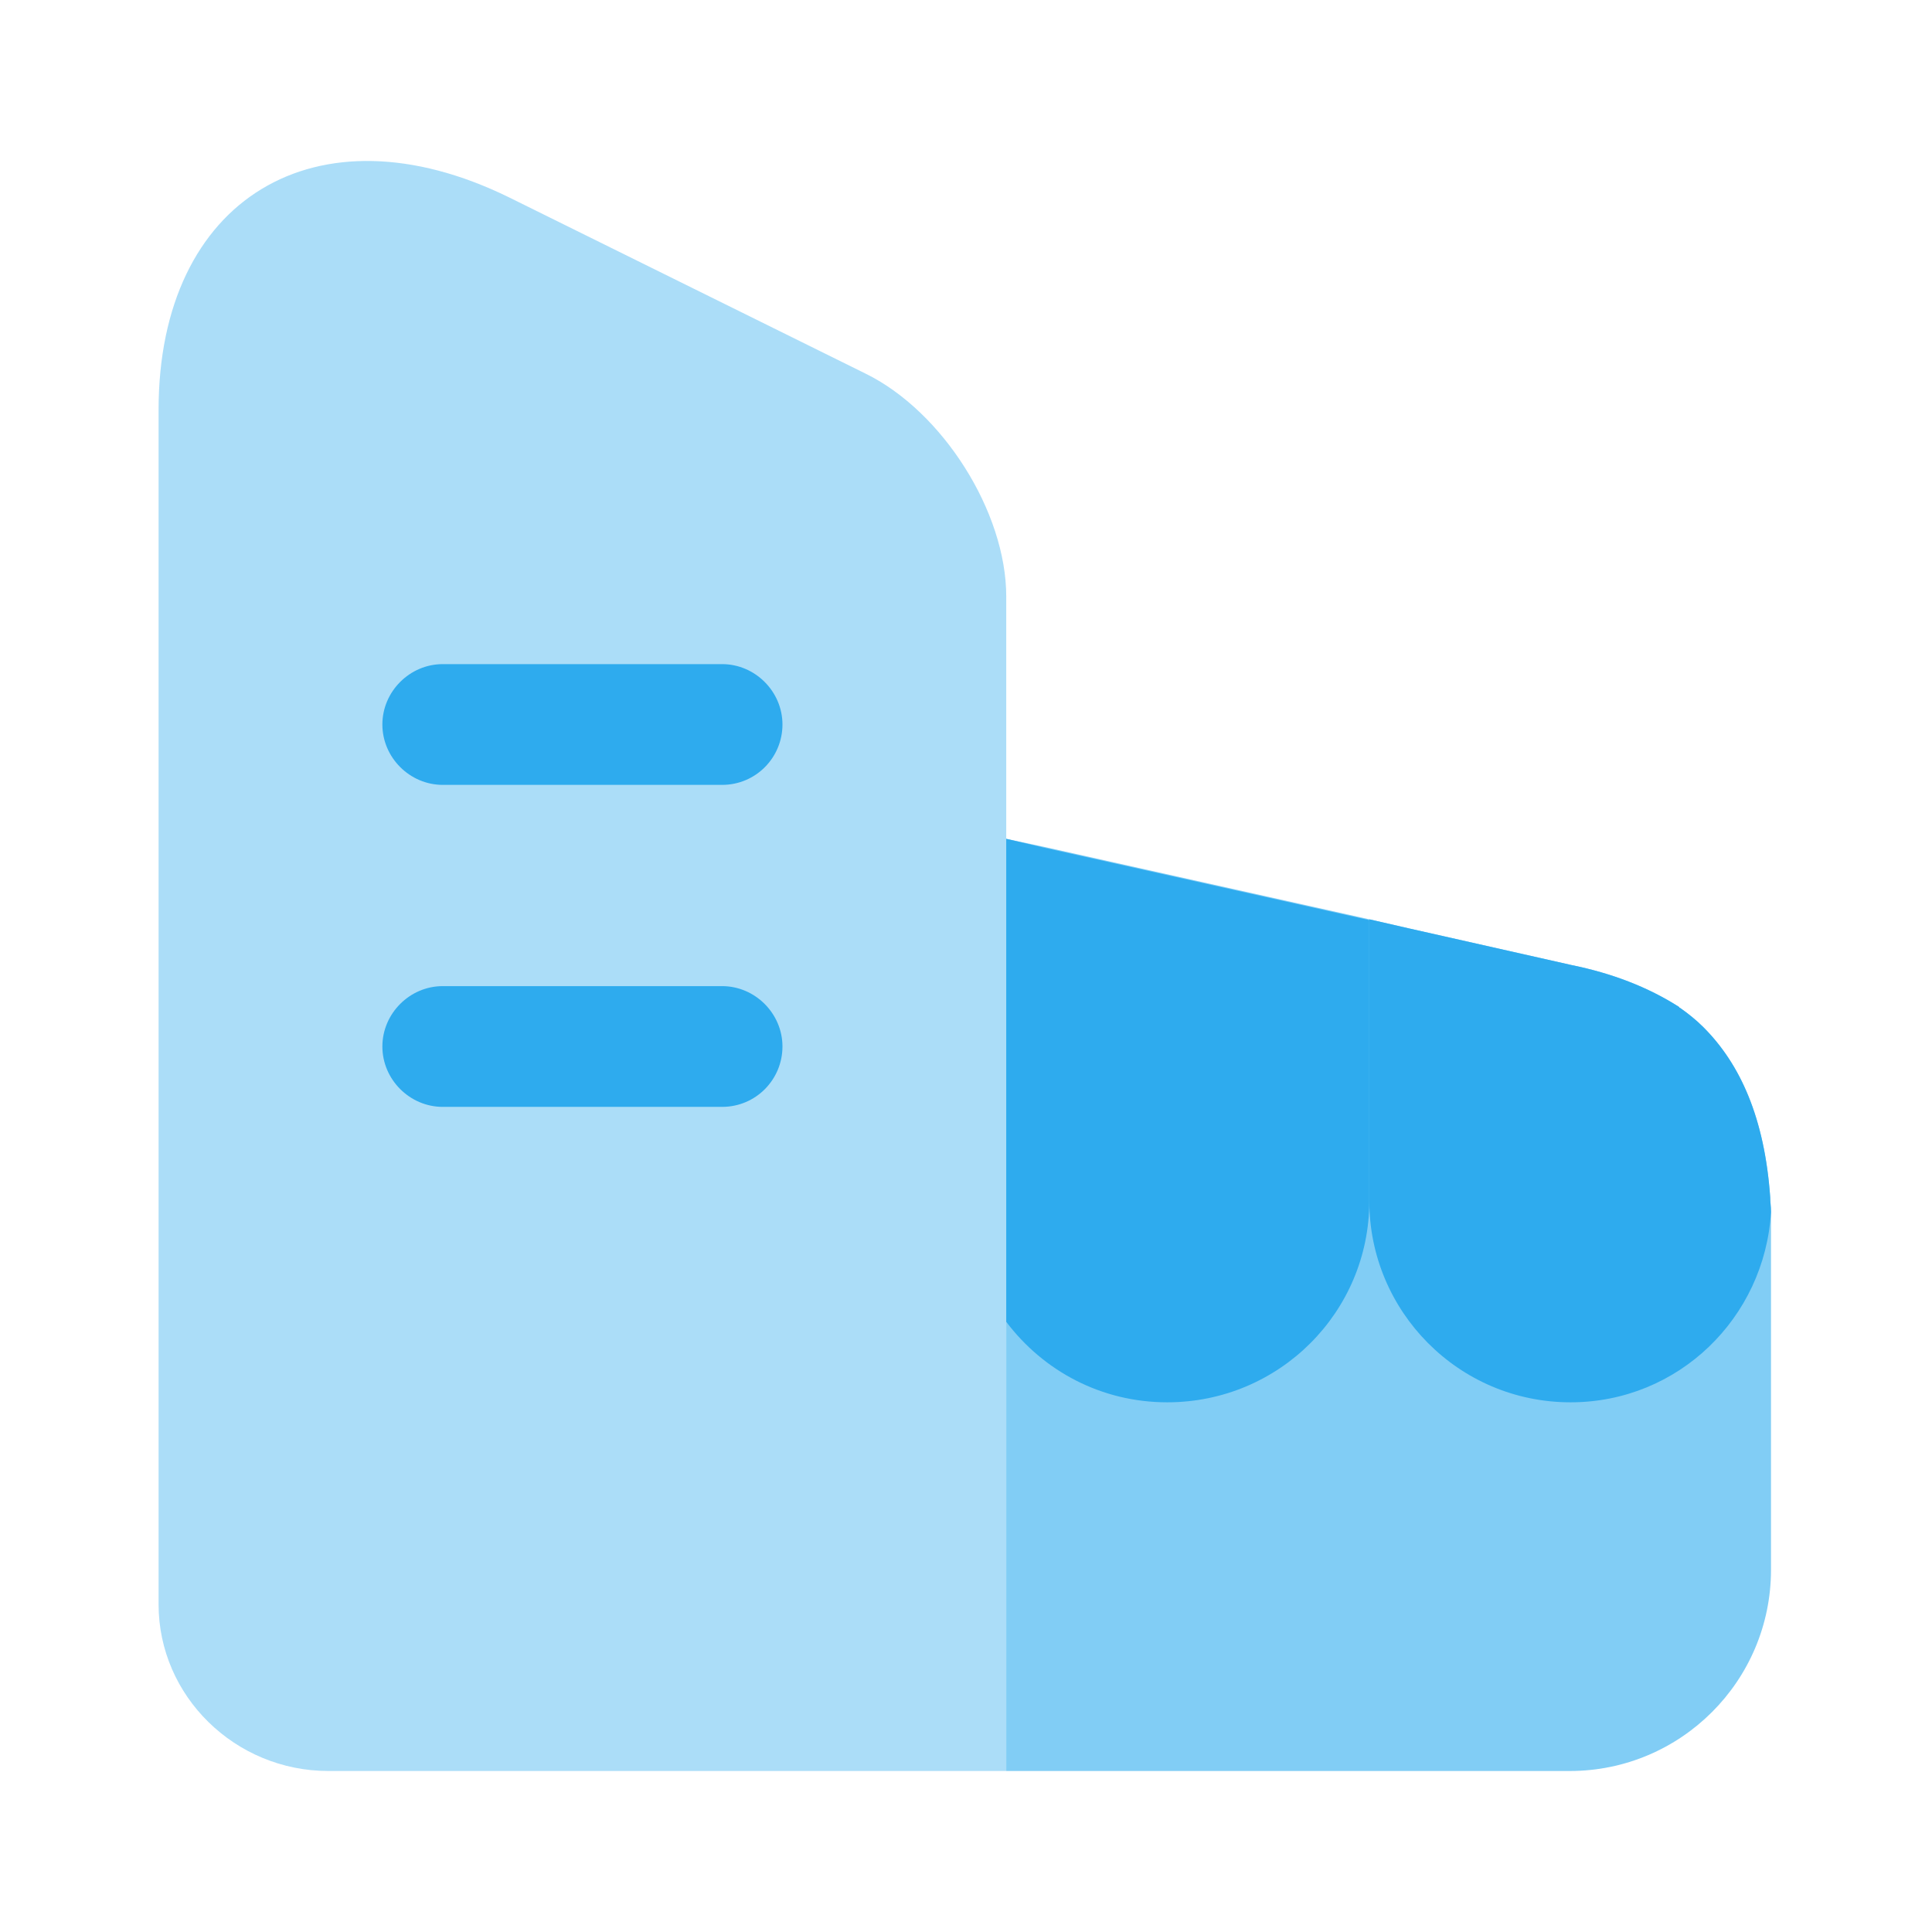
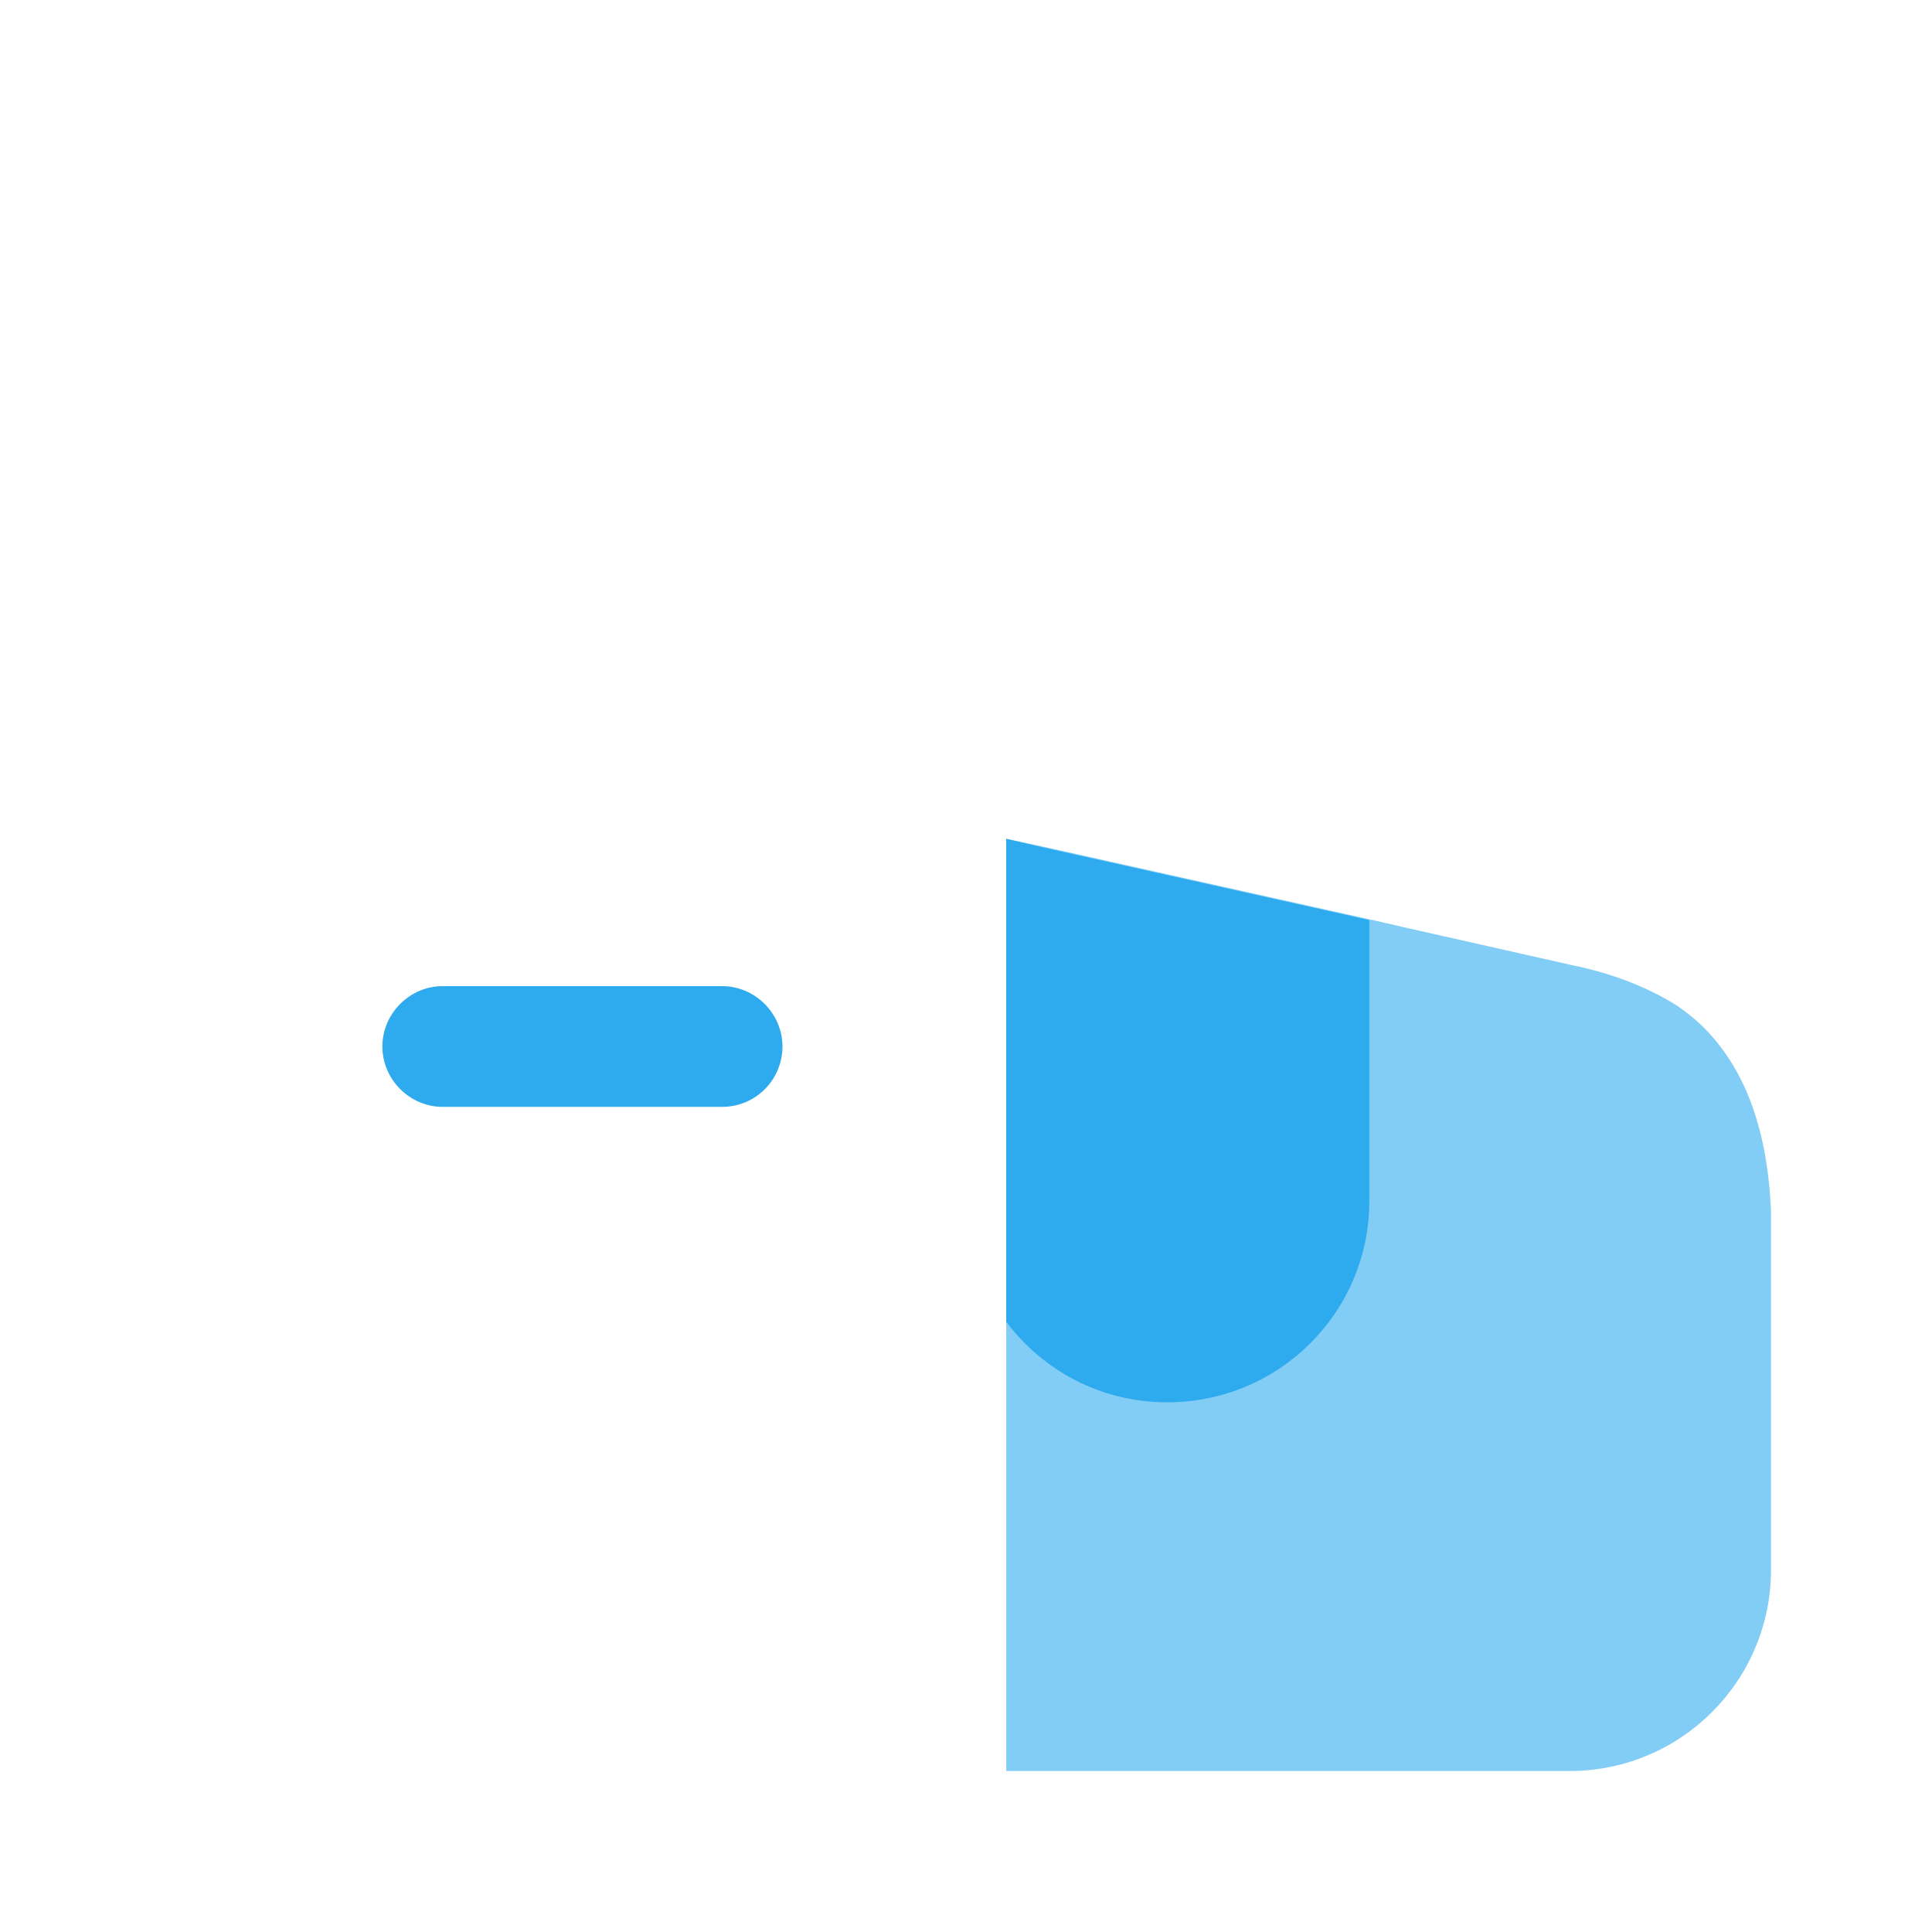
<svg xmlns="http://www.w3.org/2000/svg" width="24" height="24" viewBox="0 0 24 24" fill="none">
-   <path opacity="0.4" d="M12.5 7.41V22H4.08C2.92 22 1.97 21.07 1.97 19.93V5.09C1.97 2.47 3.93 1.28 6.32 2.45L10.75 4.64C11.71 5.11 12.5 6.36 12.5 7.41Z" fill="#2EABEE" />
-   <path d="M8.97 9.75H5.5C5.09 9.75 4.75 9.41 4.75 9C4.75 8.59 5.09 8.25 5.5 8.25H8.97C9.38 8.25 9.72 8.59 9.72 9C9.72 9.41 9.39 9.75 8.97 9.75Z" fill="#2EABEE" />
  <path d="M8.97 13.75H5.5C5.09 13.75 4.75 13.41 4.75 13C4.75 12.59 5.09 12.25 5.5 12.25H8.97C9.38 12.25 9.72 12.59 9.72 13C9.72 13.41 9.39 13.75 8.97 13.75Z" fill="#2EABEE" />
  <path opacity="0.6" d="M22 15.05V19.5C22 20.88 20.88 22 19.5 22H12.5V10.42L12.97 10.52L17.01 11.42L17.49 11.53L19.53 11.99C20.02 12.09 20.47 12.26 20.86 12.51C20.86 12.52 20.87 12.52 20.87 12.52C20.97 12.59 21.07 12.67 21.16 12.76C21.62 13.22 21.92 13.89 21.99 14.87C21.99 14.93 22 14.99 22 15.05Z" fill="#2EABEE" />
  <path d="M12.5 10.42V16.42C12.96 17.03 13.68 17.42 14.5 17.42C15.89 17.42 17.01 16.3 17.01 14.92V11.43L12.97 10.53L12.5 10.42Z" fill="#2EABEE" />
-   <path d="M21.99 14.87C21.92 13.89 21.62 13.22 21.16 12.76C21.07 12.67 20.97 12.59 20.87 12.52C20.87 12.52 20.86 12.52 20.86 12.51C20.47 12.26 20.02 12.09 19.53 11.99L17.49 11.53L17.01 11.42V14.92C17.01 16.29 18.12 17.42 19.51 17.42C20.85 17.42 21.92 16.37 22 15.06V15.05C22 14.99 21.99 14.93 21.99 14.87Z" fill="#2EABEE" />
</svg>